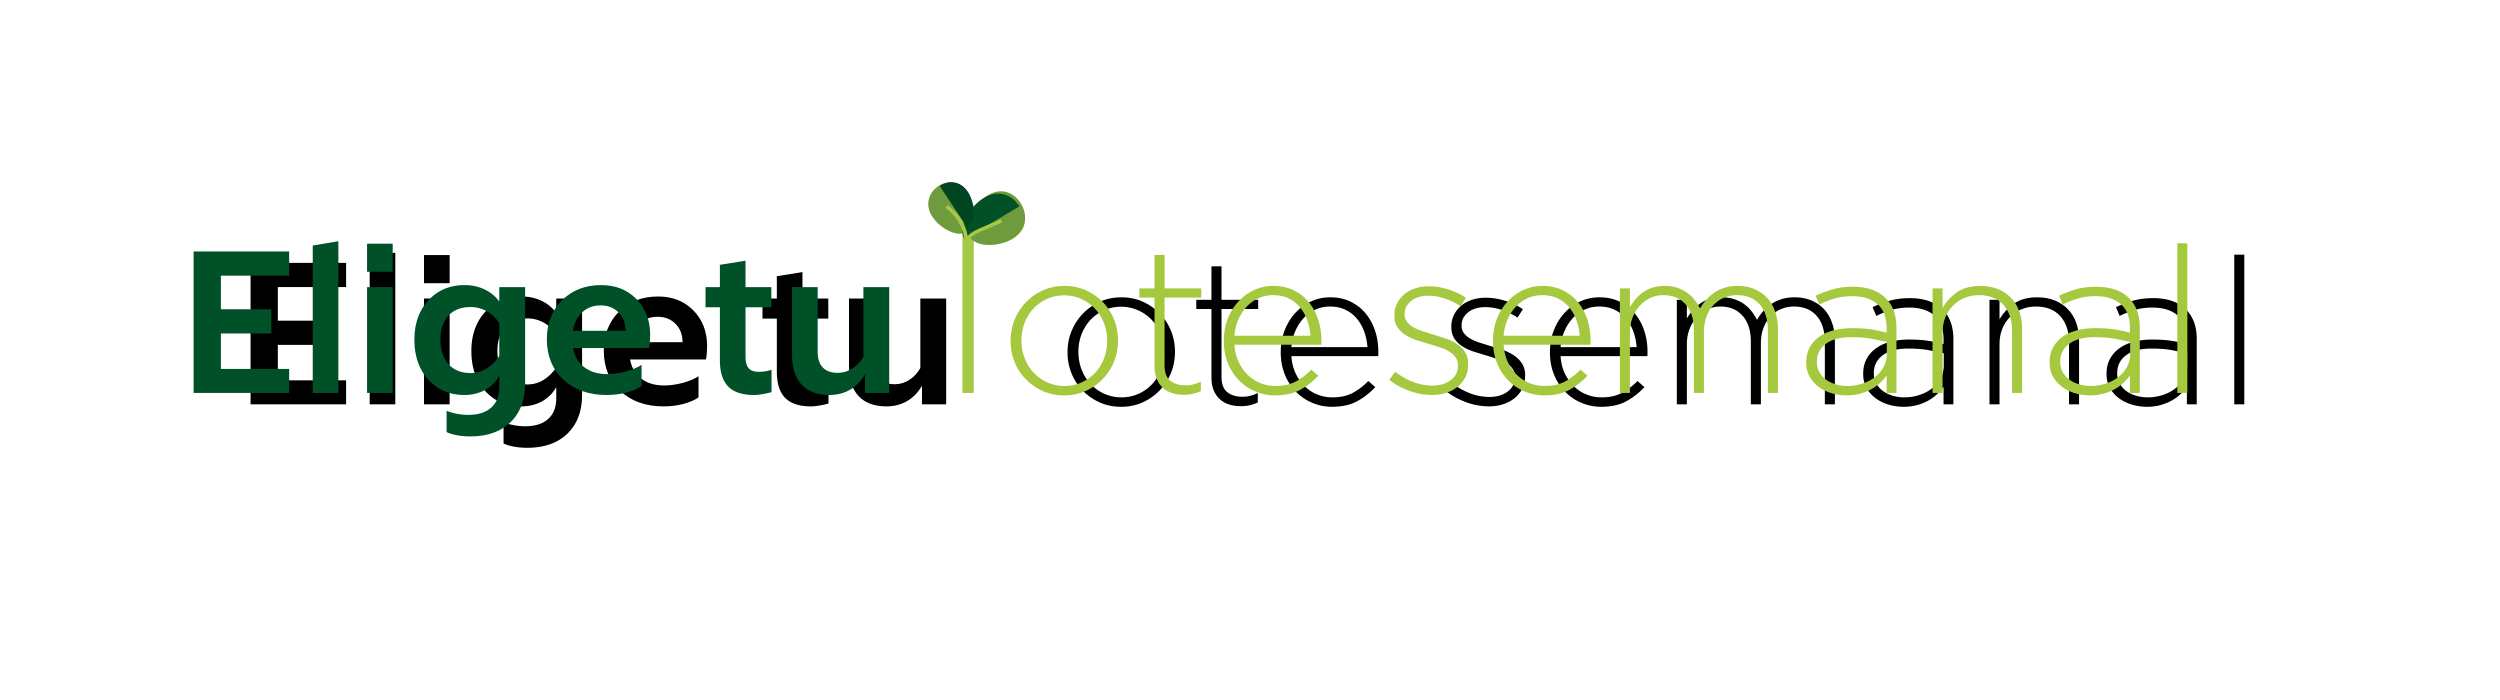
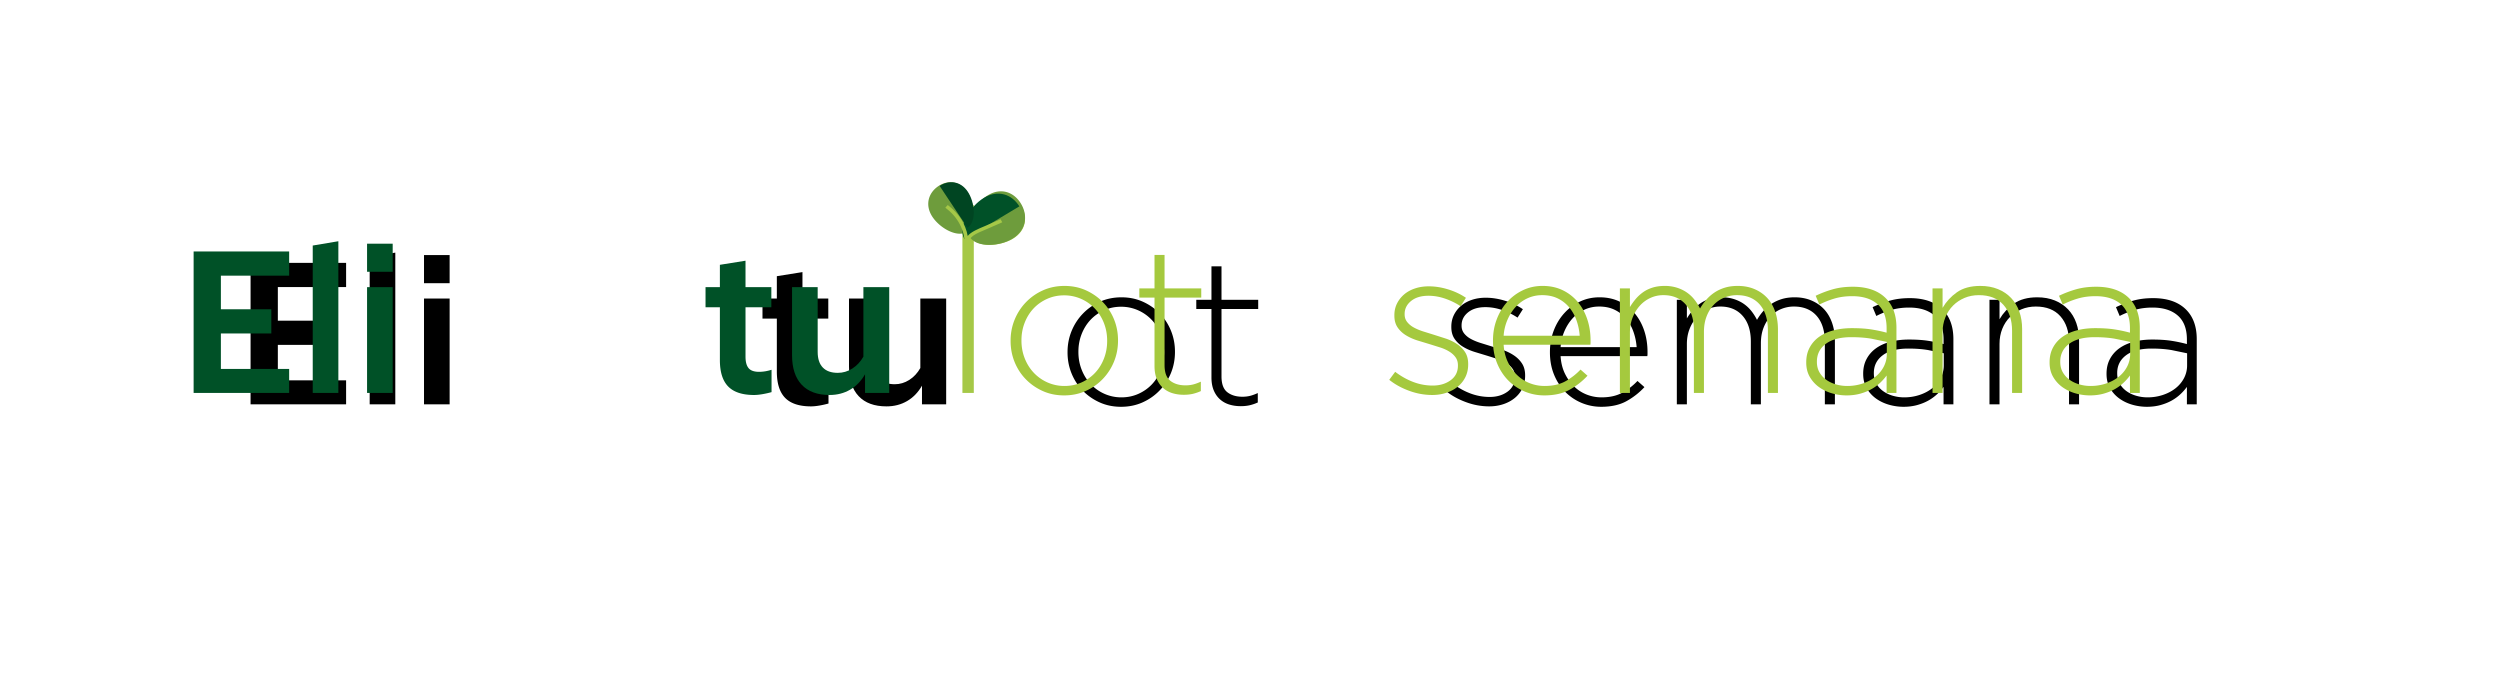
<svg xmlns="http://www.w3.org/2000/svg" xmlns:xlink="http://www.w3.org/1999/xlink" width="439" height="123">
  <style>.B{fill:#000}.C{fill:#a5c93e}.D{fill:#005127}</style>
  <defs>
    <path id="A" d="M0 12.16V37h16.776v-4.212H4.788V26.56h8.856v-4.248H4.788v-5.904h11.988V12.16z" />
    <filter x="-363.6%" y="-277.8%" width="946.4%" height="671.7%" id="B">
      <feOffset dx="10" dy="2" in="SourceAlpha" />
      <feGaussianBlur stdDeviation="22" />
      <feColorMatrix values="0 0 0 0 1   0 0 0 0 1   0 0 0 0 1  0 0 0 1 0" />
    </filter>
    <path id="C" d="M20.916 11.116V37h4.5V10.36z" />
    <filter x="-1355.6%" y="-259.0%" width="3255.6%" height="633.0%" id="D">
      <feOffset dx="10" dy="2" in="SourceAlpha" />
      <feGaussianBlur stdDeviation="22" />
      <feColorMatrix values="0 0 0 0 1   0 0 0 0 1   0 0 0 0 1  0 0 0 1 0" />
    </filter>
    <path d="M30.456 15.724h4.5v-4.932h-4.5v4.932zm0 21.276h4.5V18.424h-4.5V37z" id="E" />
    <filter x="-1355.6%" y="-263.3%" width="3255.6%" height="641.8%" id="F">
      <feOffset dx="10" dy="2" in="SourceAlpha" />
      <feGaussianBlur stdDeviation="22" />
      <feColorMatrix values="0 0 0 0 1   0 0 0 0 1   0 0 0 0 1  0 0 0 1 0" />
    </filter>
-     <path d="M48.636 33.508c-1.656 0-2.952-.522-3.888-1.566s-1.404-2.49-1.404-4.338c0-1.776.468-3.168 1.404-4.176s2.232-1.512 3.888-1.512a5.77 5.77 0 0 1 2.862.756c.9.504 1.626 1.2 2.178 2.088v5.76c-.648.96-1.404 1.698-2.268 2.214s-1.788.774-2.772.774zm-.432 7.344a10.76 10.76 0 0 1-1.926-.18c-.66-.12-1.278-.3-1.854-.54v3.744c.504.24 1.122.426 1.854.558s1.494.198 2.286.198c3 0 5.358-.828 7.074-2.484s2.574-3.936 2.574-6.84V18.424h-4.536v2.52a6.8 6.8 0 0 0-2.592-2.124c-1.056-.504-2.22-.756-3.492-.756-2.592 0-4.71.888-6.354 2.664s-2.466 4.08-2.466 6.912c0 2.904.816 5.25 2.448 7.038s3.744 2.682 6.336 2.682c1.344 0 2.55-.294 3.618-.882s1.902-1.422 2.502-2.502v1.98c0 1.56-.474 2.766-1.422 3.618s-2.298 1.278-4.05 1.278z" id="G" />
    <filter x="-313.8%" y="-259.7%" width="830.5%" height="634.5%" id="H">
      <feOffset dx="10" dy="2" in="SourceAlpha" />
      <feGaussianBlur stdDeviation="22" />
      <feColorMatrix values="0 0 0 0 1   0 0 0 0 1   0 0 0 0 1  0 0 0 1 0" />
    </filter>
-     <path d="M72.54 37.36c1.224 0 2.382-.144 3.474-.432s1.974-.672 2.646-1.152v-3.708c-.744.48-1.674.87-2.79 1.17s-2.202.45-3.258.45c-1.632 0-2.97-.402-4.014-1.206s-1.698-1.926-1.962-3.366h13.32c.072-.264.126-.624.162-1.08l.054-1.332c-.024-2.52-.834-4.59-2.43-6.21s-3.654-2.43-6.174-2.43c-2.808 0-5.1.888-6.876 2.664s-2.664 4.056-2.664 6.84c0 2.928.966 5.292 2.898 7.092s4.47 2.7 7.614 2.7zm-1.08-15.732c1.296 0 2.352.414 3.168 1.242s1.224 1.902 1.224 3.222H66.6c.24-1.392.792-2.484 1.656-3.276s1.932-1.188 3.204-1.188z" id="I" />
    <filter x="-336.2%" y="-357.6%" width="882.6%" height="835.9%" id="J">
      <feOffset dx="10" dy="2" in="SourceAlpha" />
      <feGaussianBlur stdDeviation="22" />
      <feColorMatrix values="0 0 0 0 1   0 0 0 0 1   0 0 0 0 1  0 0 0 1 0" />
    </filter>
    <path d="M99.288 33.292c-.864 0-1.476-.216-1.836-.648s-.54-1.104-.54-2.016v-8.676h4.536v-3.528h-4.536V13.78l-4.5.72v3.924h-2.52v3.528h2.52v9.288c0 2.088.486 3.63 1.458 4.626s2.49 1.494 4.554 1.494c.408 0 .894-.048 1.458-.144s1.098-.216 1.602-.36v-3.924c-.384.12-.756.21-1.116.27a6.56 6.56 0 0 1-1.08.09z" id="K" />
    <filter x="-526.2%" y="-292.6%" width="1325.0%" height="702.2%" id="L">
      <feOffset dx="10" dy="2" in="SourceAlpha" />
      <feGaussianBlur stdDeviation="22" />
      <feColorMatrix values="0 0 0 0 1   0 0 0 0 1   0 0 0 0 1  0 0 0 1 0" />
    </filter>
    <path d="M122.148 18.424h-4.536v12.204c-.504.888-1.152 1.584-1.944 2.088s-1.644.756-2.556.756c-1.152 0-2.028-.312-2.628-.936s-.9-1.536-.9-2.736V18.424h-4.5v11.952c0 2.256.564 3.984 1.692 5.184s2.76 1.8 4.896 1.8c1.344 0 2.55-.312 3.618-.936s1.938-1.524 2.61-2.7V37h4.248V18.424z" id="M" />
    <filter x="-357.5%" y="-364.4%" width="932.2%" height="849.9%" id="N">
      <feOffset dx="10" dy="2" in="SourceAlpha" />
      <feGaussianBlur stdDeviation="22" />
      <feColorMatrix values="0 0 0 0 1   0 0 0 0 1   0 0 0 0 1  0 0 0 1 0" />
    </filter>
    <path d="M152.856 37.432c-1.368 0-2.622-.258-3.762-.774s-2.13-1.206-2.97-2.07-1.494-1.872-1.962-3.024-.702-2.376-.702-3.672v-.072c0-1.296.234-2.52.702-3.672s1.128-2.172 1.98-3.06 1.854-1.59 3.006-2.106 2.412-.774 3.78-.774 2.622.258 3.762.774 2.13 1.206 2.97 2.07 1.494 1.872 1.962 3.024.702 2.376.702 3.672v.072c0 1.296-.234 2.52-.702 3.672s-1.128 2.172-1.98 3.06-1.854 1.59-3.006 2.106-2.412.774-3.78.774zm.072-1.656c1.08 0 2.082-.21 3.006-.63s1.716-.984 2.376-1.692 1.176-1.542 1.548-2.502.558-1.98.558-3.06v-.072c0-1.104-.192-2.142-.576-3.114s-.918-1.818-1.602-2.538a7.43 7.43 0 0 0-2.412-1.692 7.27 7.27 0 0 0-2.97-.612c-1.08 0-2.082.21-3.006.63s-1.716.984-2.376 1.692-1.176 1.542-1.548 2.502-.558 1.98-.558 3.06v.072c0 1.104.192 2.142.576 3.114s.918 1.818 1.602 2.538a7.43 7.43 0 0 0 2.412 1.692 7.27 7.27 0 0 0 2.97.612z" id="O" />
    <filter x="-323.4%" y="-358.9%" width="852.8%" height="838.7%" id="P">
      <feOffset dx="10" dy="2" in="SourceAlpha" />
      <feGaussianBlur stdDeviation="22" />
      <feColorMatrix values="0 0 0 0 1   0 0 0 0 1   0 0 0 0 1  0 0 0 1 0" />
    </filter>
    <path d="M173.88 37.324c-.72 0-1.392-.096-2.016-.288s-1.17-.498-1.638-.918-.834-.948-1.098-1.584-.396-1.386-.396-2.25V20.26h-2.664v-1.62h2.664v-5.868h1.764v5.868h6.444v1.62h-6.444v11.844c0 1.32.342 2.244 1.026 2.772s1.566.792 2.646.792c.456 0 .888-.048 1.296-.144s.876-.264 1.404-.504v1.656a7.67 7.67 0 0 1-1.422.486c-.468.108-.99.162-1.566.162z" id="Q" />
    <filter x="-561.1%" y="-281.0%" width="1406.1%" height="678.4%" id="R">
      <feOffset dx="10" dy="2" in="SourceAlpha" />
      <feGaussianBlur stdDeviation="22" />
      <feColorMatrix values="0 0 0 0 1   0 0 0 0 1   0 0 0 0 1  0 0 0 1 0" />
    </filter>
-     <path d="M189.9 37.432c-1.2 0-2.346-.228-3.438-.684s-2.052-1.104-2.88-1.944-1.482-1.848-1.962-3.024-.72-2.484-.72-3.924v-.072c0-1.32.222-2.562.666-3.726s1.056-2.178 1.836-3.042 1.698-1.548 2.754-2.052 2.208-.756 3.456-.756c1.296 0 2.46.246 3.492.738a7.86 7.86 0 0 1 2.646 2.034c.732.864 1.296 1.878 1.692 3.042s.594 2.43.594 3.798v.378c0 .084-.012.198-.036.342h-15.228c.072 1.152.324 2.172.756 3.06s.972 1.644 1.62 2.268 1.386 1.098 2.214 1.422a7.1 7.1 0 0 0 2.61.486c1.44 0 2.658-.276 3.654-.828s1.878-1.236 2.646-2.052l1.224 1.08a12.48 12.48 0 0 1-3.186 2.484c-1.188.648-2.658.972-4.41.972zm6.228-10.476c-.072-.936-.258-1.83-.558-2.682a7.46 7.46 0 0 0-1.26-2.268 6.03 6.03 0 0 0-1.998-1.584c-.792-.396-1.716-.594-2.772-.594-.912 0-1.764.18-2.556.54s-1.482.858-2.07 1.494-1.074 1.392-1.458 2.268a8.49 8.49 0 0 0-.684 2.826h13.356z" id="S" />
    <filter x="-356.0%" y="-358.9%" width="928.7%" height="838.7%" id="T">
      <feOffset dx="10" dy="2" in="SourceAlpha" />
      <feGaussianBlur stdDeviation="22" />
      <feColorMatrix values="0 0 0 0 1   0 0 0 0 1   0 0 0 0 1  0 0 0 1 0" />
    </filter>
    <path d="M217.476 37.36a11.66 11.66 0 0 1-4.032-.738c-1.344-.492-2.508-1.134-3.492-1.926l1.044-1.404c1.008.768 2.064 1.362 3.168 1.782a9.54 9.54 0 0 0 3.42.63c1.248 0 2.298-.312 3.15-.936s1.278-1.476 1.278-2.556v-.072c0-.528-.132-.984-.396-1.368s-.624-.72-1.08-1.008-.972-.528-1.548-.72l-1.836-.576-2.25-.684c-.756-.24-1.434-.546-2.034-.918s-1.086-.834-1.458-1.386-.558-1.236-.558-2.052v-.072c0-.744.15-1.422.45-2.034s.714-1.146 1.242-1.602 1.164-.81 1.908-1.062 1.56-.378 2.448-.378c1.104 0 2.238.18 3.402.54s2.202.852 3.114 1.476l-.936 1.476c-.84-.552-1.746-.996-2.718-1.332s-1.95-.504-2.934-.504c-1.272 0-2.286.306-3.042.918s-1.134 1.374-1.134 2.286v.072c0 .504.144.942.432 1.314a3.72 3.72 0 0 0 1.134.954c.468.264 1.014.498 1.638.702l1.908.594 2.196.702c.72.252 1.368.576 1.944.972s1.038.87 1.386 1.422.522 1.236.522 2.052v.072c0 .816-.162 1.554-.486 2.214a4.99 4.99 0 0 1-1.35 1.692c-.576.468-1.248.828-2.016 1.08s-1.596.378-2.484.378z" id="U" />
    <filter x="-440.1%" y="-361.6%" width="1124.5%" height="844.2%" id="V">
      <feOffset dx="10" dy="2" in="SourceAlpha" />
      <feGaussianBlur stdDeviation="22" />
      <feColorMatrix values="0 0 0 0 1   0 0 0 0 1   0 0 0 0 1  0 0 0 1 0" />
    </filter>
    <path d="M237.168 37.432c-1.2 0-2.346-.228-3.438-.684s-2.052-1.104-2.88-1.944-1.482-1.848-1.962-3.024-.72-2.484-.72-3.924v-.072c0-1.32.222-2.562.666-3.726s1.056-2.178 1.836-3.042 1.698-1.548 2.754-2.052 2.208-.756 3.456-.756c1.296 0 2.46.246 3.492.738a7.86 7.86 0 0 1 2.646 2.034c.732.864 1.296 1.878 1.692 3.042s.594 2.43.594 3.798v.378c0 .084-.012.198-.036.342H230.04c.072 1.152.324 2.172.756 3.06s.972 1.644 1.62 2.268 1.386 1.098 2.214 1.422a7.1 7.1 0 0 0 2.61.486c1.44 0 2.658-.276 3.654-.828s1.878-1.236 2.646-2.052l1.224 1.08a12.48 12.48 0 0 1-3.186 2.484c-1.188.648-2.658.972-4.41.972zm6.228-10.476c-.072-.936-.258-1.83-.558-2.682a7.46 7.46 0 0 0-1.26-2.268 6.03 6.03 0 0 0-1.998-1.584c-.792-.396-1.716-.594-2.772-.594-.912 0-1.764.18-2.556.54s-1.482.858-2.07 1.494-1.074 1.392-1.458 2.268a8.49 8.49 0 0 0-.684 2.826h13.356z" id="W" />
    <path d="M250.452 18.64h1.764v3.276c.288-.48.618-.942.99-1.386a7.08 7.08 0 0 1 1.278-1.188c.48-.348 1.038-.624 1.674-.828s1.362-.306 2.178-.306a6.97 6.97 0 0 1 2.178.324c.66.216 1.242.504 1.746.864a6.24 6.24 0 0 1 1.314 1.26 9.13 9.13 0 0 1 .954 1.512 9.76 9.76 0 0 1 1.044-1.476 7.26 7.26 0 0 1 1.422-1.278c.54-.372 1.152-.666 1.836-.882s1.458-.324 2.322-.324c1.08 0 2.058.186 2.934.558s1.62.888 2.232 1.548 1.08 1.464 1.404 2.412.486 1.998.486 3.15V37h-1.764V26.092c0-1.992-.48-3.534-1.44-4.626s-2.292-1.638-3.996-1.638a5.82 5.82 0 0 0-2.214.432 5.3 5.3 0 0 0-1.854 1.26c-.528.552-.948 1.23-1.26 2.034s-.468 1.722-.468 2.754V37h-1.764V25.984c0-1.92-.48-3.426-1.44-4.518s-2.268-1.638-3.924-1.638a5.38 5.38 0 0 0-2.304.504c-.72.336-1.344.804-1.872 1.404s-.942 1.296-1.242 2.088-.45 1.656-.45 2.592V37h-1.764V18.64z" id="X" />
    <filter x="-219.8%" y="-367.2%" width="611.6%" height="855.6%" id="Y">
      <feOffset dx="10" dy="2" in="SourceAlpha" />
      <feGaussianBlur stdDeviation="22" />
      <feColorMatrix values="0 0 0 0 1   0 0 0 0 1   0 0 0 0 1  0 0 0 1 0" />
    </filter>
    <path d="M290.268 37.432a9.26 9.26 0 0 1-2.556-.36c-.84-.24-1.596-.6-2.268-1.08a5.74 5.74 0 0 1-1.638-1.8c-.42-.72-.63-1.56-.63-2.52V31.6c0-.96.198-1.812.594-2.556s.942-1.368 1.638-1.872 1.536-.888 2.52-1.152 2.076-.396 3.276-.396c1.296 0 2.412.072 3.348.216s1.848.336 2.736.576v-.792c0-1.872-.534-3.276-1.602-4.212s-2.55-1.404-4.446-1.404c-1.128 0-2.16.138-3.096.414s-1.824.63-2.664 1.062l-.648-1.548c1.008-.48 2.028-.864 3.06-1.152s2.184-.432 3.456-.432c2.52 0 4.452.672 5.796 2.016 1.248 1.248 1.872 2.976 1.872 5.184V37h-1.728v-3.06a9.13 9.13 0 0 1-1.134 1.278 7.72 7.72 0 0 1-1.53 1.116c-.576.324-1.23.588-1.962.792s-1.53.306-2.394.306zm.108-1.656a8.48 8.48 0 0 0 2.664-.414c.84-.276 1.578-.66 2.214-1.152s1.14-1.086 1.512-1.782a4.81 4.81 0 0 0 .558-2.304v-2.088l-2.7-.558c-1.032-.18-2.208-.27-3.528-.27-1.944 0-3.438.39-4.482 1.17s-1.566 1.818-1.566 3.114v.072c0 .672.144 1.266.432 1.782s.678.954 1.17 1.314 1.062.636 1.71.828a7.06 7.06 0 0 0 2.016.288z" id="Z" />
    <filter x="-385.1%" y="-361.6%" width="996.5%" height="844.2%" id="a">
      <feOffset dx="10" dy="2" in="SourceAlpha" />
      <feGaussianBlur stdDeviation="22" />
      <feColorMatrix values="0 0 0 0 1   0 0 0 0 1   0 0 0 0 1  0 0 0 1 0" />
    </filter>
    <path d="M305.352 18.64h1.764v3.42c.624-1.08 1.464-1.992 2.52-2.736s2.424-1.116 4.104-1.116c1.152 0 2.184.186 3.096.558s1.686.894 2.322 1.566 1.116 1.47 1.44 2.394.486 1.938.486 3.042V37h-1.764V26.092c0-1.896-.504-3.414-1.512-4.554s-2.448-1.71-4.32-1.71c-.912 0-1.752.162-2.52.486s-1.44.774-2.016 1.35-1.026 1.266-1.35 2.07-.486 1.686-.486 2.646V37h-1.764V18.64z" id="b" />
    <filter x="-387.7%" y="-367.2%" width="1002.6%" height="855.6%" id="c">
      <feOffset dx="10" dy="2" in="SourceAlpha" />
      <feGaussianBlur stdDeviation="22" />
      <feColorMatrix values="0 0 0 0 1   0 0 0 0 1   0 0 0 0 1  0 0 0 1 0" />
    </filter>
    <path d="M333 37.432a9.26 9.26 0 0 1-2.556-.36c-.84-.24-1.596-.6-2.268-1.08a5.74 5.74 0 0 1-1.638-1.8c-.42-.72-.63-1.56-.63-2.52V31.6c0-.96.198-1.812.594-2.556s.942-1.368 1.638-1.872 1.536-.888 2.52-1.152 2.076-.396 3.276-.396c1.296 0 2.412.072 3.348.216s1.848.336 2.736.576v-.792c0-1.872-.534-3.276-1.602-4.212s-2.55-1.404-4.446-1.404c-1.128 0-2.16.138-3.096.414s-1.824.63-2.664 1.062l-.648-1.548c1.008-.48 2.028-.864 3.06-1.152s2.184-.432 3.456-.432c2.52 0 4.452.672 5.796 2.016 1.248 1.248 1.872 2.976 1.872 5.184V37h-1.728v-3.06a9.13 9.13 0 0 1-1.134 1.278 7.72 7.72 0 0 1-1.53 1.116c-.576.324-1.23.588-1.962.792s-1.53.306-2.394.306zm.108-1.656a8.48 8.48 0 0 0 2.664-.414c.84-.276 1.578-.66 2.214-1.152s1.14-1.086 1.512-1.782a4.81 4.81 0 0 0 .558-2.304v-2.088l-2.7-.558c-1.032-.18-2.208-.27-3.528-.27-1.944 0-3.438.39-4.482 1.17s-1.566 1.818-1.566 3.114v.072c0 .672.144 1.266.432 1.782s.678.954 1.17 1.314 1.062.636 1.71.828a7.06 7.06 0 0 0 2.016.288z" id="d" />
-     <path id="e" d="M348.336 10.72h1.764V37h-1.764z" />
    <filter x="-3458.0%" y="-262.6%" width="8149.9%" height="640.3%" id="f">
      <feOffset dx="10" dy="2" in="SourceAlpha" />
      <feGaussianBlur stdDeviation="22" />
      <feColorMatrix values="0 0 0 0 1   0 0 0 0 1   0 0 0 0 1  0 0 0 1 0" />
    </filter>
  </defs>
  <g transform="translate(34 32)" fill="none" fill-rule="evenodd">
    <g fill-rule="nonzero">
      <use filter="url(#B)" xlink:href="#A" class="B" />
      <use xlink:href="#A" class="D" />
      <use filter="url(#D)" xlink:href="#C" class="B" />
      <use xlink:href="#C" class="D" />
      <use filter="url(#F)" xlink:href="#E" class="B" />
      <use xlink:href="#E" class="D" />
      <use filter="url(#H)" xlink:href="#G" class="B" />
      <use xlink:href="#G" class="D" />
      <use filter="url(#J)" xlink:href="#I" class="B" />
      <use xlink:href="#I" class="D" />
      <use filter="url(#L)" xlink:href="#K" class="B" />
      <use xlink:href="#K" class="D" />
      <use filter="url(#N)" xlink:href="#M" class="B" />
      <use xlink:href="#M" class="D" />
      <use filter="url(#P)" xlink:href="#O" class="B" />
      <use xlink:href="#O" class="C" />
      <use filter="url(#R)" xlink:href="#Q" class="B" />
      <use xlink:href="#Q" class="C" />
      <use filter="url(#T)" xlink:href="#S" class="B" />
      <use xlink:href="#S" class="C" />
      <use filter="url(#V)" xlink:href="#U" class="B" />
      <use xlink:href="#U" class="C" />
      <use filter="url(#T)" xlink:href="#W" class="B" />
      <use xlink:href="#W" class="C" />
      <use filter="url(#Y)" xlink:href="#X" class="B" />
      <use xlink:href="#X" class="C" />
      <use filter="url(#a)" xlink:href="#Z" class="B" />
      <use xlink:href="#Z" class="C" />
      <use filter="url(#c)" xlink:href="#b" class="B" />
      <use xlink:href="#b" class="C" />
      <use filter="url(#a)" xlink:href="#d" class="B" />
      <use xlink:href="#d" class="C" />
      <use filter="url(#f)" xlink:href="#e" class="B" />
      <use xlink:href="#e" class="C" />
    </g>
    <g fill="#a5c847">
      <path d="M137 4v33h-2V4.401z" />
      <path d="M139.529 2.694c-2.294 1.393-4.38 4.867-3.177 6.859s5.244 1.747 7.538.356 2.632-3.806 1.427-5.797-3.494-2.811-5.788-1.419" />
    </g>
    <path d="M145.306 3.804c-1.225-2.082-3.551-2.937-5.883-1.482-.93.581-1.817 1.512-2.48 2.55-.136-1.108-.497-2.228-1.038-3.072-1.305-2.038-3.442-2.26-5.157-1.096s-2.359 3.276-1.053 5.314 4.438 3.818 6.153 2.653c.015-.01.023-.029.038-.039a2.58 2.58 0 0 0 .309.857c1.225 2.08 5.33 1.826 7.662.372s2.675-3.976 1.45-6.056" fill="#6e9c3c" />
    <path d="M138.788 2.736c2.462-1.475 4.921-.608 6.212 1.502L135.378 10c-1.291-2.11.948-5.789 3.41-7.264" fill="#005128" />
    <path d="M135.94 1.661c-1.25-1.88-3.297-2.086-4.94-1.01L135.885 8c1.643-1.074 1.306-4.457.055-6.339" fill="#004522" />
    <path d="M141.697 6.5l-2.544 1.111c-1.535.641-2.628 1.102-3.223 1.819-.389-2.128-1.582-3.984-3.509-5.43l-.421.464c2.232 1.675 3.409 3.934 3.409 6.536v-.215h.662V11c0-1.437.983-1.848 3.358-2.841L142 7.036l-.303-.537z" fill="#a5c847" />
  </g>
</svg>